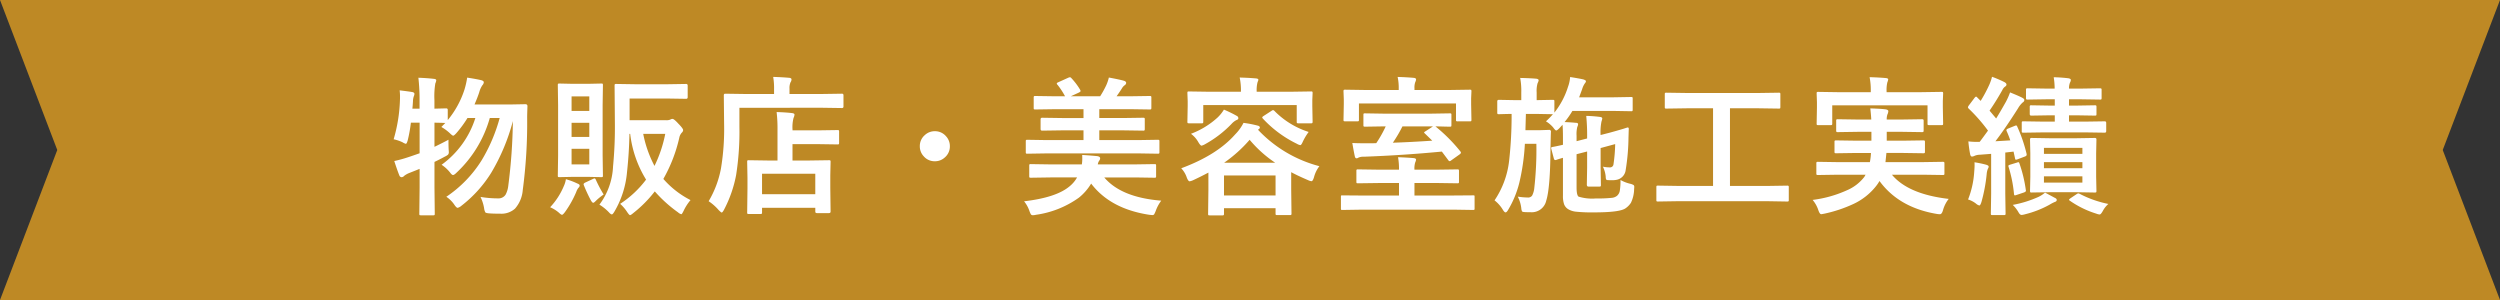
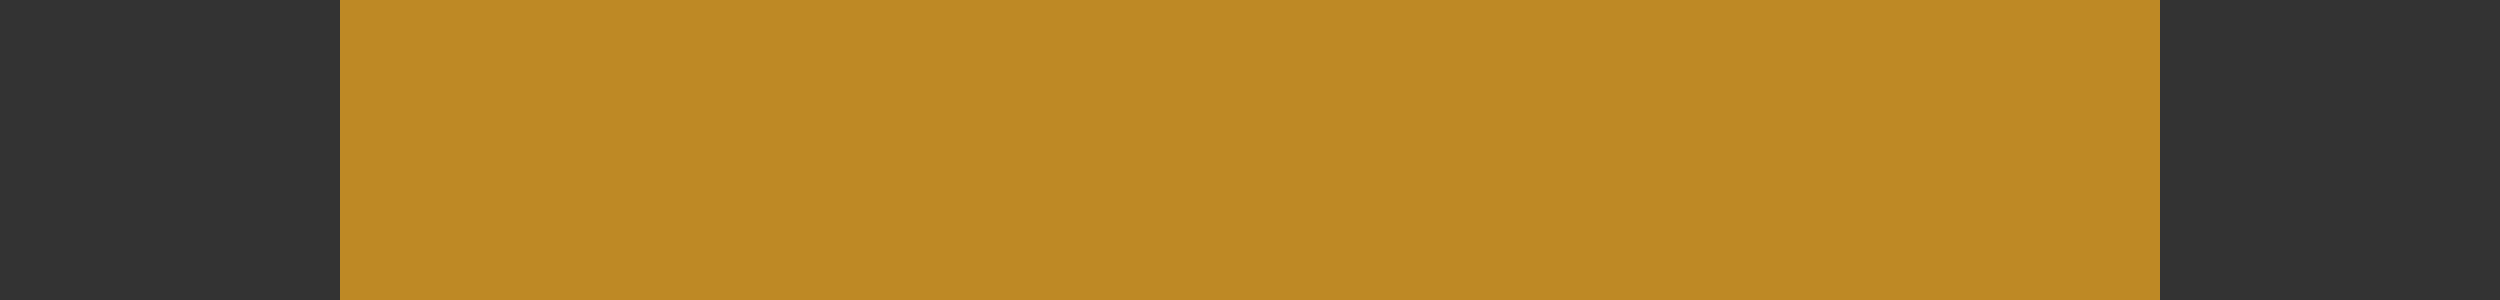
<svg xmlns="http://www.w3.org/2000/svg" width="500" height="60" viewBox="0 0 500 60">
  <rect x="0" y="0" width="500" height="60" fill="#333333" stroke="none" />
  <g id="グループ_48568" data-name="グループ 48568" transform="translate(-710 -3564)">
    <g id="グループ_48320" data-name="グループ 48320" transform="translate(0 220)">
      <path id="パス_17732" data-name="パス 17732" d="M0,0H364V60H0Z" transform="translate(778 3344)" fill="#be8925" />
-       <path id="合体_5" data-name="合体 5" d="M118-453.453,88-442v-68h60v68Z" transform="translate(1652 3492) rotate(-90)" fill="#be8925" />
-       <path id="合体_25" data-name="合体 25" d="M30,11.453,0,0V68H60V0Z" transform="translate(710 3404) rotate(-90)" fill="#be8925" />
    </g>
-     <path id="パス_17766" data-name="パス 17766" d="M-171.27-12.788a31.148,31.148,0,0,0,1.26-7.852q.015-.322.015-.645a11.408,11.408,0,0,0-.073-1.289q1.611.19,2.5.337.454.088.454.366a1.258,1.258,0,0,1-.117.469,3.135,3.135,0,0,0-.176,1.025q-.059.967-.117,1.465h1.436v-1.641a39.478,39.478,0,0,0-.234-4.541q1.7.059,3.091.22.483.044.483.293a2.171,2.171,0,0,1-.19.63,15.936,15.936,0,0,0-.176,3.34v1.7l2.344-.059q.322,0,.322.308v2.036a18.507,18.507,0,0,0,3.34-6.094,16.089,16.089,0,0,0,.542-2.4q1.816.278,2.813.513.513.146.513.425a1.023,1.023,0,0,1-.293.6,4.68,4.68,0,0,0-.615,1.377q-.322,1-.952,2.461h6.987l3.179-.059q.425,0,.425.4-.059,1.611-.059,2.329a101.863,101.863,0,0,1-.879,14.429A6.361,6.361,0,0,1-147,1.084a4.04,4.04,0,0,1-2.915,1.011q-1.377,0-2.153-.059-.732-.044-.864-.205a2.357,2.357,0,0,1-.249-.85A8.4,8.4,0,0,0-153.9-1.26a20.913,20.913,0,0,0,3.5.293,1.679,1.679,0,0,0,1.509-.732,4.847,4.847,0,0,0,.542-1.758,109.888,109.888,0,0,0,.923-12.964,39.983,39.983,0,0,1-4.336,10.342A25.012,25.012,0,0,1-157.705.5a1.882,1.882,0,0,1-.762.425q-.234,0-.63-.571a5.708,5.708,0,0,0-1.641-1.641,24.255,24.255,0,0,0,7.075-7.31,33.307,33.307,0,0,0,3.6-8.452h-1.978a23.732,23.732,0,0,1-6.636,10.928q-.483.483-.718.483t-.6-.513a7.439,7.439,0,0,0-1.685-1.538,18.388,18.388,0,0,0,6.753-9.36H-156.5a22.117,22.117,0,0,1-2.227,3.032q-.469.513-.63.513t-.659-.483a8.954,8.954,0,0,0-1.714-1.26l.791-.806q-.161,0-.82-.029-.776-.015-1.348-.029v4.834q1.787-.864,2.8-1.421,0,1.348.044,2.021.029.352.029.469a.7.7,0,0,1-.176.513,2.947,2.947,0,0,1-.6.366q-1.187.645-2.095,1.069v5.083l.059,5.273q0,.234-.059.278a.547.547,0,0,1-.278.044h-2.432q-.234,0-.278-.059a.5.5,0,0,1-.044-.264l.059-5.244V-6.87q-.381.161-2.095.835a4.21,4.21,0,0,0-.967.542.8.8,0,0,1-.513.293.507.507,0,0,1-.469-.337q-.366-.879-1.025-2.9a25.773,25.773,0,0,0,2.813-.776q.762-.249,2.256-.776v-6.123h-1.743a28.521,28.521,0,0,1-.63,3.516q-.205.718-.381.718a2.351,2.351,0,0,1-.659-.308A8.128,8.128,0,0,0-171.27-12.788Zm47.188-8.145V-16.6h7.295a1.938,1.938,0,0,0,.835-.117.913.913,0,0,1,.454-.146q.308,0,1.157.938.967.981.967,1.3a.687.687,0,0,1-.234.483,2.1,2.1,0,0,0-.542,1.084,30.112,30.112,0,0,1-3.179,8.2,18.089,18.089,0,0,0,5.435,4.233,9.57,9.57,0,0,0-1.362,2.109q-.352.718-.469.718a1.545,1.545,0,0,1-.659-.366,27.074,27.074,0,0,1-4.658-4.2,24.624,24.624,0,0,1-4.321,4.351q-.469.4-.63.4t-.6-.659a7.9,7.9,0,0,0-1.377-1.6,20.415,20.415,0,0,0,5.186-4.849,22.294,22.294,0,0,1-3.179-9.155h-.146q-.073,3.823-.483,7.617a18.729,18.729,0,0,1-2.52,7.925q-.337.571-.513.571-.22,0-.6-.425a9.11,9.11,0,0,0-1.89-1.523,13.77,13.77,0,0,0,2.725-7.661,81.053,81.053,0,0,0,.366-8.643l-.059-7.5q0-.249.073-.293a.591.591,0,0,1,.293-.044l3.809.059h6.387l3.75-.059q.308,0,.308.337v2.3q0,.337-.308.337l-3.75-.059Zm4.98,13.477a25.915,25.915,0,0,0,2.153-6.416h-4.409A23.283,23.283,0,0,0-119.1-7.456Zm-13.374-16.421,2.739-.059q.234,0,.278.059a.5.5,0,0,1,.044.264l-.059,4.014V-9.536l.059,4q0,.234-.059.278a.5.5,0,0,1-.264.044l-2.739-.059h-2.871l-2.754.059q-.249,0-.293-.059a.5.5,0,0,1-.044-.264l.059-4V-19.6l-.059-4.014q0-.234.059-.278a.547.547,0,0,1,.278-.044l2.754.059Zm.337,16.113v-3.12h-3.545v3.12Zm0-13.594h-3.545v2.9h3.545Zm-3.545,8.1h3.545v-2.827h-3.545ZM-139.975.806a14.142,14.142,0,0,0,2.754-4.263,4.909,4.909,0,0,0,.4-1.348,14.45,14.45,0,0,1,2.329.879q.425.161.425.381a.6.6,0,0,1-.234.454,2.829,2.829,0,0,0-.454.85,20.424,20.424,0,0,1-2.212,3.955q-.439.6-.63.6t-.6-.4A6.789,6.789,0,0,0-139.975.806Zm10.708-2.549a11.279,11.279,0,0,0-1.685,1.392q-.264.264-.41.264-.205,0-.542-.63a30.785,30.785,0,0,1-1.318-2.856.666.666,0,0,1-.059-.22q0-.161.293-.322l1.6-.747a1.049,1.049,0,0,1,.308-.1q.117,0,.234.234A25.136,25.136,0,0,0-129.267-1.743Zm31.339,3.9h-2.3q-.249,0-.293-.059a.547.547,0,0,1-.044-.278l.059-4.79V-5.156l-.059-3.105q0-.249.059-.293a.5.5,0,0,1,.264-.044l4,.059H-94.5V-14.6a28.2,28.2,0,0,0-.176-3.633q1.875.059,3.062.205.513.059.513.308a1.773,1.773,0,0,1-.19.659,7.365,7.365,0,0,0-.205,2.314v.176h5.01l3.984-.059q.234,0,.278.059a.5.5,0,0,1,.044.264v2.227q0,.234-.059.278a.5.5,0,0,1-.264.044l-3.984-.059H-91.5V-8.54h3.267l4.014-.059a.464.464,0,0,1,.293.059.547.547,0,0,1,.044.278l-.059,2.681v2.49l.059,4.761q0,.308-.337.308h-2.4q-.322,0-.322-.308V.923H-97.591v.894q0,.249-.059.293A.547.547,0,0,1-97.928,2.153Zm.337-8.057v4.1h10.649V-5.9Zm-4.526-13.184v3.779a55.667,55.667,0,0,1-.659,9.668,24.618,24.618,0,0,1-2.4,6.9q-.322.6-.483.6-.117,0-.6-.483A10.014,10.014,0,0,0-108.27-.4a20.153,20.153,0,0,0,2.461-6.533,48.412,48.412,0,0,0,.63-8.979l-.059-5.669q0-.322.293-.322l4.058.059h5.7v-1a13.1,13.1,0,0,0-.176-2.417q1.641.044,3.179.176.483.044.483.322a.956.956,0,0,1-.19.571A2.919,2.919,0,0,0-92.1-22.9v1.055h6.475l4.028-.059q.293,0,.293.322v2.227q0,.322-.293.322l-4.028-.059ZM-63.029-14.4a2.869,2.869,0,0,1,2.227,1,2.877,2.877,0,0,1,.776,2.007,2.869,2.869,0,0,1-1,2.227,2.877,2.877,0,0,1-2.007.776,2.869,2.869,0,0,1-2.227-1,2.877,2.877,0,0,1-.776-2.007,2.869,2.869,0,0,1,1-2.227A2.877,2.877,0,0,1-63.029-14.4Zm22.257,4.438-3.75.059q-.234,0-.278-.059a.646.646,0,0,1-.044-.293v-2.109q0-.234.059-.278a.5.5,0,0,1,.264-.044l3.75.059H-33.3v-1.948h-4.175l-4.1.059q-.308,0-.308-.322v-1.934q0-.322.308-.322l4.1.059H-33.3v-1.772h-5.581l-4.043.059q-.249,0-.293-.059a.5.5,0,0,1-.044-.264v-2.007A.534.534,0,0,1-43.2-21.4a.547.547,0,0,1,.278-.044l4.043.059h1.89a14.966,14.966,0,0,0-1.45-2.227q-.205-.205-.205-.322,0-.146.308-.264l2.007-.908a1.14,1.14,0,0,1,.322-.088q.132,0,.308.205a13.1,13.1,0,0,1,1.685,2.227.856.856,0,0,1,.132.322q0,.132-.337.308l-1.626.747h5.874a19.377,19.377,0,0,0,1.23-2.227,8.476,8.476,0,0,0,.513-1.523q2.183.4,3.062.659.4.146.4.425a.632.632,0,0,1-.337.483,2.058,2.058,0,0,0-.513.6q-.439.7-1.069,1.582h2.607l4.014-.059a.464.464,0,0,1,.293.059.693.693,0,0,1,.044.308v2.007q0,.234-.073.278a.458.458,0,0,1-.264.044l-4.014-.059h-6.064v1.772h4.644l4.116-.059a.464.464,0,0,1,.293.059.5.5,0,0,1,.044.264v1.934q0,.234-.073.278a.458.458,0,0,1-.264.044l-4.116-.059h-4.644v1.948h7.925l3.75-.059a.5.5,0,0,1,.308.059.5.5,0,0,1,.044.264v2.109a.514.514,0,0,1-.051.3.514.514,0,0,1-.3.051l-3.75-.059Zm-4.409,9.58q6.343-.747,8.994-2.915a6.142,6.142,0,0,0,1.6-1.86h-5.317l-3.926.059q-.234,0-.278-.059a.5.5,0,0,1-.044-.264V-7.5q0-.234.059-.278a.5.5,0,0,1,.264-.044l3.926.059h6.27a7.221,7.221,0,0,0,.088-1.128q0-.366-.015-.762,1.641.1,3.018.234.571.1.571.425a.8.8,0,0,1-.205.513,1.781,1.781,0,0,0-.264.718h7.427l3.911-.059q.234,0,.278.059a.5.5,0,0,1,.044.264v2.08a.44.44,0,0,1-.051.271.44.44,0,0,1-.271.051l-3.911-.059h-6.138q3.413,4.014,11.4,4.644a7.793,7.793,0,0,0-1.113,2.08,5.147,5.147,0,0,1-.308.659.423.423,0,0,1-.352.146q-.088,0-.63-.059-7.778-1.187-11.616-6.24a10.578,10.578,0,0,1-2.446,2.813,19.361,19.361,0,0,1-8.584,3.428,3.255,3.255,0,0,1-.63.088.449.449,0,0,1-.4-.19A4.837,4.837,0,0,1-44.1,1.6,6.247,6.247,0,0,0-45.182-.381Zm31.427-6.606Q-6.606-9.639-2.988-13.74A9.117,9.117,0,0,0-1.3-16.069a22.072,22.072,0,0,1,2.871.557q.4.1.4.4,0,.161-.308.366l-.059.059a25.81,25.81,0,0,0,12.275,7.28,6.077,6.077,0,0,0-1.084,2.227q-.249.776-.483.776a1.986,1.986,0,0,1-.688-.205q-2.124-.908-3.384-1.6v3.486l.059,4.746a.5.5,0,0,1-.059.308.547.547,0,0,1-.278.044H5.464q-.264,0-.308-.059a.591.591,0,0,1-.044-.293V1H-5.2V2.109q0,.234-.073.278a.458.458,0,0,1-.264.044h-2.52q-.234,0-.278-.059a.5.5,0,0,1-.044-.264l.059-4.775V-6.123q-1.582.835-3.032,1.509a2.836,2.836,0,0,1-.718.234q-.278,0-.571-.747A4.992,4.992,0,0,0-13.755-6.987ZM-5.2-5.552v4H5.112v-4ZM-5.171-8.1h10.2a24.211,24.211,0,0,1-5.1-4.585A27.433,27.433,0,0,1-5.171-8.1ZM8.2-22.295l3.984-.059a.464.464,0,0,1,.293.059.5.5,0,0,1,.044.264l-.059,1.406v1.172l.059,3.135q0,.234-.073.293a.458.458,0,0,1-.264.044H9.668q-.234,0-.278-.073a.458.458,0,0,1-.044-.264v-3.311H-9.346v3.311q0,.234-.073.293a.458.458,0,0,1-.264.044H-12.2q-.234,0-.278-.073a.458.458,0,0,1-.044-.264l.059-3.135v-.952l-.059-1.626q0-.234.059-.278a.5.5,0,0,1,.264-.044l3.984.059h6.4a12.405,12.405,0,0,0-.249-2.842q1.743.044,3.252.176.483.044.483.264a.708.708,0,0,1-.088.308q-.073.205-.1.293a6.491,6.491,0,0,0-.146,1.772v.029ZM-5.215-18.721a24.031,24.031,0,0,1,2.578,1.26.518.518,0,0,1,.308.454q0,.264-.425.4a3.485,3.485,0,0,0-.967.776,22.182,22.182,0,0,1-5.244,4.014,2.885,2.885,0,0,1-.718.308q-.234,0-.659-.718a5.288,5.288,0,0,0-1.465-1.655,16.536,16.536,0,0,0,5.332-3.267A7.58,7.58,0,0,0-5.215-18.721Zm16.948,4.468a11.179,11.179,0,0,0-1.143,1.89q-.322.747-.513.747a1.881,1.881,0,0,1-.688-.264,23,23,0,0,1-6.812-5.039.479.479,0,0,1-.132-.234q0-.117.293-.308l1.582-1.025a.6.6,0,0,1,.293-.132.441.441,0,0,1,.278.161A16.7,16.7,0,0,0,11.733-14.253ZM22.228,1.289l-3.75.059q-.22,0-.264-.059a.717.717,0,0,1-.029-.278V-1.274q0-.234.044-.264a.6.6,0,0,1,.249-.029l3.75.029H29.8v-2.5H25.743L21.6-3.984q-.234,0-.278-.059a.5.5,0,0,1-.044-.264V-6.416a.5.5,0,0,1,.059-.308.5.5,0,0,1,.264-.044l4.146.059H29.8a13.589,13.589,0,0,0-.19-2.49q1.538.044,3.12.176.483.059.483.308a1.939,1.939,0,0,1-.176.571,4.151,4.151,0,0,0-.146,1.436H37.33l4.131-.059a.464.464,0,0,1,.293.059.646.646,0,0,1,.044.293v2.109a.44.44,0,0,1-.051.271.477.477,0,0,1-.286.051L37.33-4.043H32.892v2.5h7.939l3.779-.029a.5.5,0,0,1,.278.044.6.6,0,0,1,.029.249V1.011a.54.54,0,0,1-.044.293.5.5,0,0,1-.264.044l-3.779-.059ZM26.71-15.366l-3.691.059a.464.464,0,0,1-.293-.059.5.5,0,0,1-.044-.264v-2.021q0-.234.059-.278a.547.547,0,0,1,.278-.044l3.691.059H36.3l3.662-.059q.234,0,.278.059a.5.5,0,0,1,.044.264v2.021q0,.234-.059.278a.5.5,0,0,1-.264.044l-.894-.015q-.923-.029-1.992-.044l.117.088a32.9,32.9,0,0,1,4.863,4.893.531.531,0,0,1,.132.278q0,.146-.278.352l-1.685,1.2a.569.569,0,0,1-.293.146q-.146,0-.278-.205L38.37-10.327Q30.577-9.58,22.77-9.3a2.447,2.447,0,0,0-1.069.176.685.685,0,0,1-.4.146q-.249,0-.337-.4-.19-.835-.5-2.666,1.069.059,3.12.059,1.1,0,1.67-.029a23.92,23.92,0,0,0,1.89-3.354ZM28.57-12.1q3.589-.117,7.881-.41l-1.465-1.421q-.161-.132-.161-.22t.337-.278l1.436-.937H30.489A27.328,27.328,0,0,1,28.57-12.1ZM40.025-22.646l3.94-.059q.234,0,.278.059a.693.693,0,0,1,.044.308l-.059,1.362V-19.8l.059,3.105q0,.234-.059.278a.547.547,0,0,1-.278.044H41.563a.534.534,0,0,1-.322-.059A.5.5,0,0,1,41.2-16.7v-3.252H21.788V-16.7q0,.234-.059.278a.5.5,0,0,1-.264.044h-2.4a.534.534,0,0,1-.322-.059A.5.5,0,0,1,18.7-16.7l.059-3.105v-.952L18.7-22.339a.534.534,0,0,1,.059-.322.693.693,0,0,1,.308-.044l3.926.059h6.753v-.366a10.187,10.187,0,0,0-.22-2.241q1.685.044,3.208.176.483.044.483.337a1.984,1.984,0,0,1-.176.557,3.231,3.231,0,0,0-.146,1.2v.337Zm19.166,6.27A17.155,17.155,0,0,0,60.583-17.8h-.059l-3.252-.059H55.178q-.088,3.105-.088,3.252h2.944l1.787-.059a.324.324,0,0,1,.366.366q-.029.425-.088,3.237-.044,8.013-.85,10.547A2.958,2.958,0,0,1,56.145,1.8q-.85,0-1.26-.029T54.4,1.611a1.8,1.8,0,0,1-.146-.645,6.836,6.836,0,0,0-.7-2.285,13.877,13.877,0,0,0,1.963.176.982.982,0,0,0,.908-.381,4.288,4.288,0,0,0,.41-1.3,68.7,68.7,0,0,0,.439-9.053h-2.3a43.193,43.193,0,0,1-1.113,7.793,19.894,19.894,0,0,1-2.227,5.405q-.293.513-.527.513-.205,0-.513-.483A6.881,6.881,0,0,0,48.908-.571a17.666,17.666,0,0,0,2.915-7.9,81.338,81.338,0,0,0,.5-9.39q-1.1.015-1.963.044l-.615.015q-.205,0-.249-.073a.547.547,0,0,1-.044-.278v-2.2q0-.322.293-.322l3.281.059h1.23v-1.538a13.877,13.877,0,0,0-.22-2.9q1.992.044,3.149.146.542.044.542.337a1.627,1.627,0,0,1-.205.557,5.527,5.527,0,0,0-.19,1.86v1.538l3.223-.059q.234,0,.278.059a.5.5,0,0,1,.044.264v2.227A15.828,15.828,0,0,0,63.6-23.276a7.057,7.057,0,0,0,.425-1.963q1.86.293,2.651.483.513.161.513.366a.684.684,0,0,1-.19.381,4.025,4.025,0,0,0-.571,1.2l-.6,1.626h6.958l3.428-.059q.234,0,.278.059a.5.5,0,0,1,.044.264v2.2q0,.234-.059.278a.5.5,0,0,1-.264.044l-3.428-.059H64.479a16.963,16.963,0,0,1-1.567,2.227q1.392.059,2.227.146.483,0,.483.278a1.441,1.441,0,0,1-.161.542,5.917,5.917,0,0,0-.146,1.772v1.084l2.109-.542V-13.2a38.552,38.552,0,0,0-.176-4.263A23.629,23.629,0,0,1,70-17.256q.454.044.454.337a4.34,4.34,0,0,1-.161.6,10.874,10.874,0,0,0-.176,2.681l1.772-.454q1.479-.4,2.769-.791.776-.249.85-.264h.059q.19,0,.19.308-.015.22-.029.747-.015.6-.029.894a42.945,42.945,0,0,1-.6,6.782,2.254,2.254,0,0,1-1.831,1.743,4.114,4.114,0,0,1-.894.073q-.322,0-.7-.015-.352,0-.439-.132a1.175,1.175,0,0,1-.088-.5,5.567,5.567,0,0,0-.571-2.065,6.741,6.741,0,0,0,1.377.146.689.689,0,0,0,.747-.63,31.858,31.858,0,0,0,.337-4.028l-2.915.791v3.9l.059,3.486q0,.22-.059.271a.557.557,0,0,1-.308.051H67.688q-.322,0-.322-.4l.059-3.413v-3.208L65.314-9.8v6.621q0,1.582.4,1.86a9.185,9.185,0,0,0,3.472.366,26.919,26.919,0,0,0,3.12-.117,1.953,1.953,0,0,0,1.084-.4,1.723,1.723,0,0,0,.571-1.025A12.592,12.592,0,0,0,74.1-4.644a7.562,7.562,0,0,0,2.036.776,2.3,2.3,0,0,1,.6.249.493.493,0,0,1,.117.381q0,.117-.029.425a6.541,6.541,0,0,1-.645,2.739A3.949,3.949,0,0,1,75.129,1q-1.113.835-6.328.835a30.414,30.414,0,0,1-3.647-.146A3.774,3.774,0,0,1,63.6,1.172,2,2,0,0,1,62.824.22a5.014,5.014,0,0,1-.234-1.743V-9.082q-.571.161-1.025.308-.293.1-.322.117a1.015,1.015,0,0,1-.205.029q-.176,0-.278-.337l-.513-1.948a.621.621,0,0,1-.029-.146q0-.117.264-.19.586-.088,2.109-.439V-13.11q0-1.772-.088-2.578l-.63.688q-.454.454-.63.454t-.6-.6A5.968,5.968,0,0,0,59.191-16.377ZM85.374-.4l-3.779.059q-.234,0-.278-.059a.5.5,0,0,1-.044-.264v-2.52q0-.249.059-.293a.5.5,0,0,1,.264-.044l3.779.059H92.61V-18.984H87.337l-4.058.059q-.234,0-.278-.059a.5.5,0,0,1-.044-.264v-2.534q0-.234.059-.278a.5.5,0,0,1,.264-.044l4.058.059h14.385l4.028-.059q.234,0,.278.059a.5.5,0,0,1,.044.264v2.534q0,.234-.059.278a.5.5,0,0,1-.264.044l-4.028-.059H95.994V-3.457h7.646l3.779-.059a.464.464,0,0,1,.293.059.547.547,0,0,1,.044.278v2.52a.44.44,0,0,1-.051.271.477.477,0,0,1-.286.051L103.641-.4Zm32.1-5.3-3.867.059a.464.464,0,0,1-.293-.059.5.5,0,0,1-.044-.264V-7.925a.5.5,0,0,1,.059-.308.547.547,0,0,1,.278-.044l3.867.059h6.5a12.222,12.222,0,0,0,.22-1.831h-2.886l-4.072.059q-.249,0-.293-.059a.5.5,0,0,1-.044-.264v-1.9a.5.5,0,0,1,.059-.308.547.547,0,0,1,.278-.044l4.072.059h2.974v-1.772h-2.769l-3.955.059q-.234,0-.278-.073a.547.547,0,0,1-.044-.278v-1.86a.534.534,0,0,1,.059-.322.458.458,0,0,1,.264-.044l3.955.059h2.739q-.029-.732-.19-2.227,2.212.073,3.062.19.542.088.542.381a1.77,1.77,0,0,1-.176.63,2.781,2.781,0,0,0-.146,1.025h3.091l3.926-.059q.264,0,.308.073a.464.464,0,0,1,.059.293v1.86q0,.249-.073.308a.591.591,0,0,1-.293.044l-3.926-.059h-3.091v1.772h3.237l4.043-.059q.264,0,.322.073a.547.547,0,0,1,.044.278v1.9q0,.234-.073.278a.591.591,0,0,1-.293.044l-4.043-.059h-3.3q-.015.205-.19,1.831h7.559l3.882-.059q.249,0,.308.073a.547.547,0,0,1,.044.278v1.963a.44.44,0,0,1-.051.271.514.514,0,0,1-.3.051L134.657-5.7h-6.27Q131.64-1.8,139.74-.864A6.47,6.47,0,0,0,138.6,1.392q-.234.806-.6.806a3.376,3.376,0,0,1-.659-.059Q129.779.864,125.9-4.438a7.964,7.964,0,0,1-.718,1.055A12.472,12.472,0,0,1,120.727.132a27.318,27.318,0,0,1-5.8,1.948q-.6.117-.688.117-.293,0-.571-.806a6.143,6.143,0,0,0-1.143-2.051,23.666,23.666,0,0,0,6.841-1.919,8.688,8.688,0,0,0,3.486-2.666l.264-.454Zm16.86-16.509,3.97-.059q.234,0,.278.059a.547.547,0,0,1,.044.278l-.059,1.494v1.26l.059,3.237q0,.234-.059.278a.5.5,0,0,1-.264.044h-2.461q-.249,0-.293-.059a.5.5,0,0,1-.044-.264V-19.57H116.449v3.633q0,.234-.073.278a.591.591,0,0,1-.293.044h-2.417q-.249,0-.293-.059a.5.5,0,0,1-.044-.264l.059-3.237V-20.2l-.059-1.729q0-.249.059-.293a.547.547,0,0,1,.278-.044l3.955.059h6.533v-.146a13.247,13.247,0,0,0-.234-2.856q1.729.044,3.237.176.483.044.483.278a2.679,2.679,0,0,1-.176.6,6.659,6.659,0,0,0-.146,1.8v.146Zm31,9.214,3.618-.059q.337,0,.337.293l-.059,2.8v4.673l.059,2.783a.557.557,0,0,1-.051.308q-.051.059-.286.059L165.337-2.2h-5.405l-3.633.059q-.205,0-.249-.059a.693.693,0,0,1-.044-.308l.059-2.783V-9.961l-.059-2.8a.259.259,0,0,1,.293-.293l3.633.059Zm1.143,8.877v-1.26h-7.69v1.26ZM158.789-7h7.69V-8.218h-7.69Zm0-4.072v1.2h7.69v-1.2Zm-5.815-4.409a.9.9,0,0,1,.264-.073q.117,0,.22.249a29.516,29.516,0,0,1,1.86,5.435,1.271,1.271,0,0,1,.015.176q0,.234-.381.366l-1.436.542a1.333,1.333,0,0,1-.322.088q-.146,0-.19-.293l-.293-1.333-1.655.19V-1.89l.059,3.926a.464.464,0,0,1-.059.293.5.5,0,0,1-.264.044h-2.3q-.234,0-.278-.059a.547.547,0,0,1-.044-.278l.059-3.926V-9.873l-2.256.176a2.8,2.8,0,0,0-1.128.249,1.08,1.08,0,0,1-.454.117q-.264,0-.366-.483a25.064,25.064,0,0,1-.352-2.549,16.159,16.159,0,0,0,1.714.1q.234,0,.557-.015.571-.747,1.655-2.241a33.528,33.528,0,0,0-3.867-4.409.454.454,0,0,1-.146-.278,1.192,1.192,0,0,1,.205-.381l1.113-1.479q.205-.249.308-.249t.234.161l.688.688a28.273,28.273,0,0,0,1.729-3.237,9.687,9.687,0,0,0,.542-1.582,22.182,22.182,0,0,1,2.49,1.069q.4.22.4.483a.464.464,0,0,1-.264.4,1.769,1.769,0,0,0-.571.718q-1.26,2.241-2.549,4.1l1.318,1.567q.718-1.143,1.948-3.325a14.106,14.106,0,0,0,.835-1.89q1.948.791,2.49,1.1.366.205.366.425a.58.58,0,0,1-.322.483,4.7,4.7,0,0,0-.937,1.172q-2.622,4.131-4.526,6.592l2.974-.176a18.129,18.129,0,0,0-.718-1.831.554.554,0,0,1-.059-.205q0-.19.352-.337ZM165.4-17.578h-1.6v1.26h3.12l4.028-.059q.293,0,.293.322v1.626q0,.322-.293.322l-4.028-.059H158.7l-4.014.059a.464.464,0,0,1-.293-.059.5.5,0,0,1-.044-.264v-1.626q0-.234.059-.278a.547.547,0,0,1,.278-.044l4.014.059h2.256v-1.26h-1.113l-3.6.059q-.293,0-.293-.322v-1.377a.534.534,0,0,1,.059-.322.382.382,0,0,1,.234-.044l3.6.059h1.113v-1.26h-1.626l-3.809.059q-.234,0-.278-.073a.591.591,0,0,1-.044-.293v-1.523a.534.534,0,0,1,.059-.322.5.5,0,0,1,.264-.044l3.809.059h1.6a14.152,14.152,0,0,0-.19-2.271,29.214,29.214,0,0,1,2.944.205q.483.1.483.337a1.194,1.194,0,0,1-.176.542,3.111,3.111,0,0,0-.19,1.187h2.344l3.838-.059q.234,0,.293.073a.591.591,0,0,1,.044.293v1.523a.534.534,0,0,1-.059.322.547.547,0,0,1-.278.044l-3.838-.059H163.8v1.26h1.6l3.574-.059q.234,0,.278.073a.591.591,0,0,1,.044.293v1.377q0,.234-.059.278a.5.5,0,0,1-.264.044ZM143.613-.747a18,18,0,0,0,1.23-5.522q.073-.82.073-1.377,0-.205-.015-.542a21.772,21.772,0,0,1,2.314.483q.513.161.513.352a.723.723,0,0,1-.146.454,3.724,3.724,0,0,0-.249,1.113,32,32,0,0,1-1.04,5.522q-.22.718-.425.718a1.545,1.545,0,0,1-.659-.366A4.921,4.921,0,0,0,143.613-.747Zm15.4-1.377q1.86,1,1.934,1.04.4.176.4.425,0,.293-.366.4a8.072,8.072,0,0,0-1.1.571,19.816,19.816,0,0,1-4.834,1.89,3.559,3.559,0,0,1-.718.146q-.322,0-.6-.483A6.656,6.656,0,0,0,152.549.337a22.252,22.252,0,0,0,5.2-1.626A5.721,5.721,0,0,0,159.009-2.124Zm6.958.264a21.486,21.486,0,0,0,5.7,2.007,4.909,4.909,0,0,0-1.084,1.362q-.41.747-.659.747a2.538,2.538,0,0,1-.688-.176,19.02,19.02,0,0,1-5.244-2.563q-.19-.117-.19-.205T164.106-1l1.2-.806a.741.741,0,0,1,.352-.161A.787.787,0,0,1,165.967-1.86ZM153.4-8.13a1.045,1.045,0,0,1,.278-.073q.146,0,.22.278a27.18,27.18,0,0,1,1.26,5.229,1.015,1.015,0,0,1,.029.205q0,.19-.381.337l-1.494.5a1.283,1.283,0,0,1-.337.088q-.146,0-.176-.293a26.105,26.105,0,0,0-1.084-5.405.853.853,0,0,1-.044-.205q0-.132.337-.234Z" transform="translate(960 3604.643)" fill="#fff" />
  </g>
</svg>